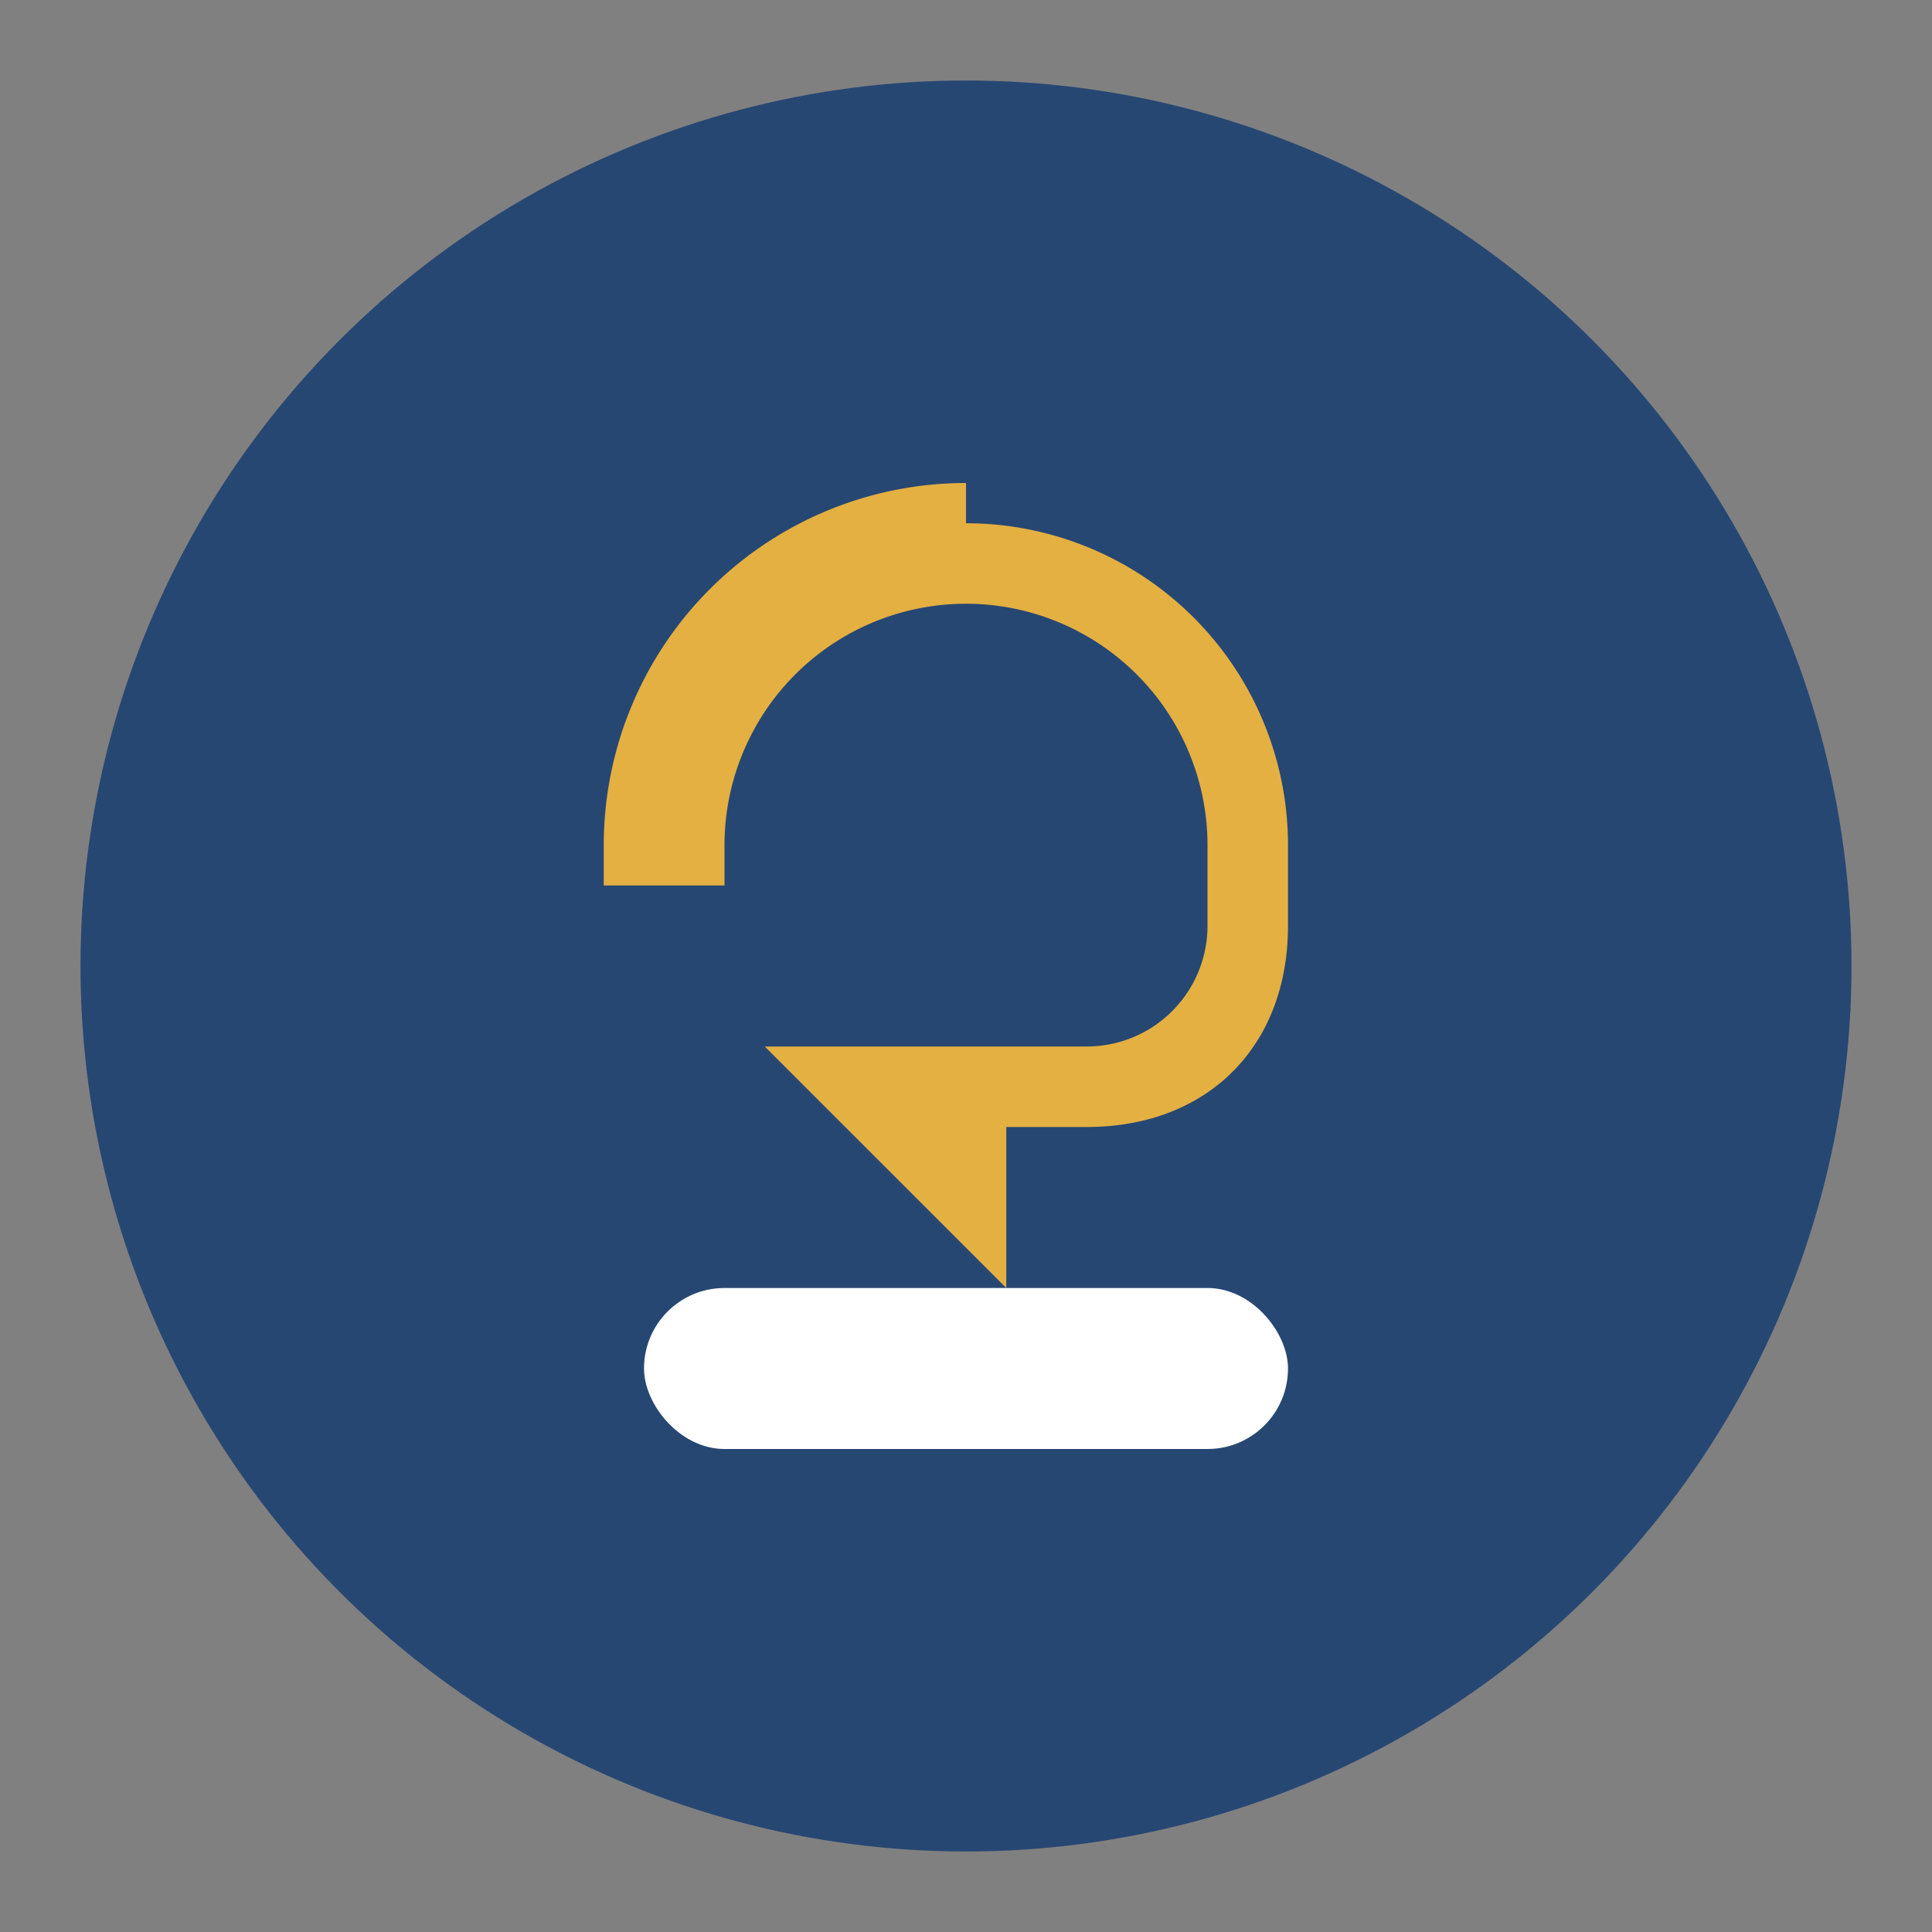
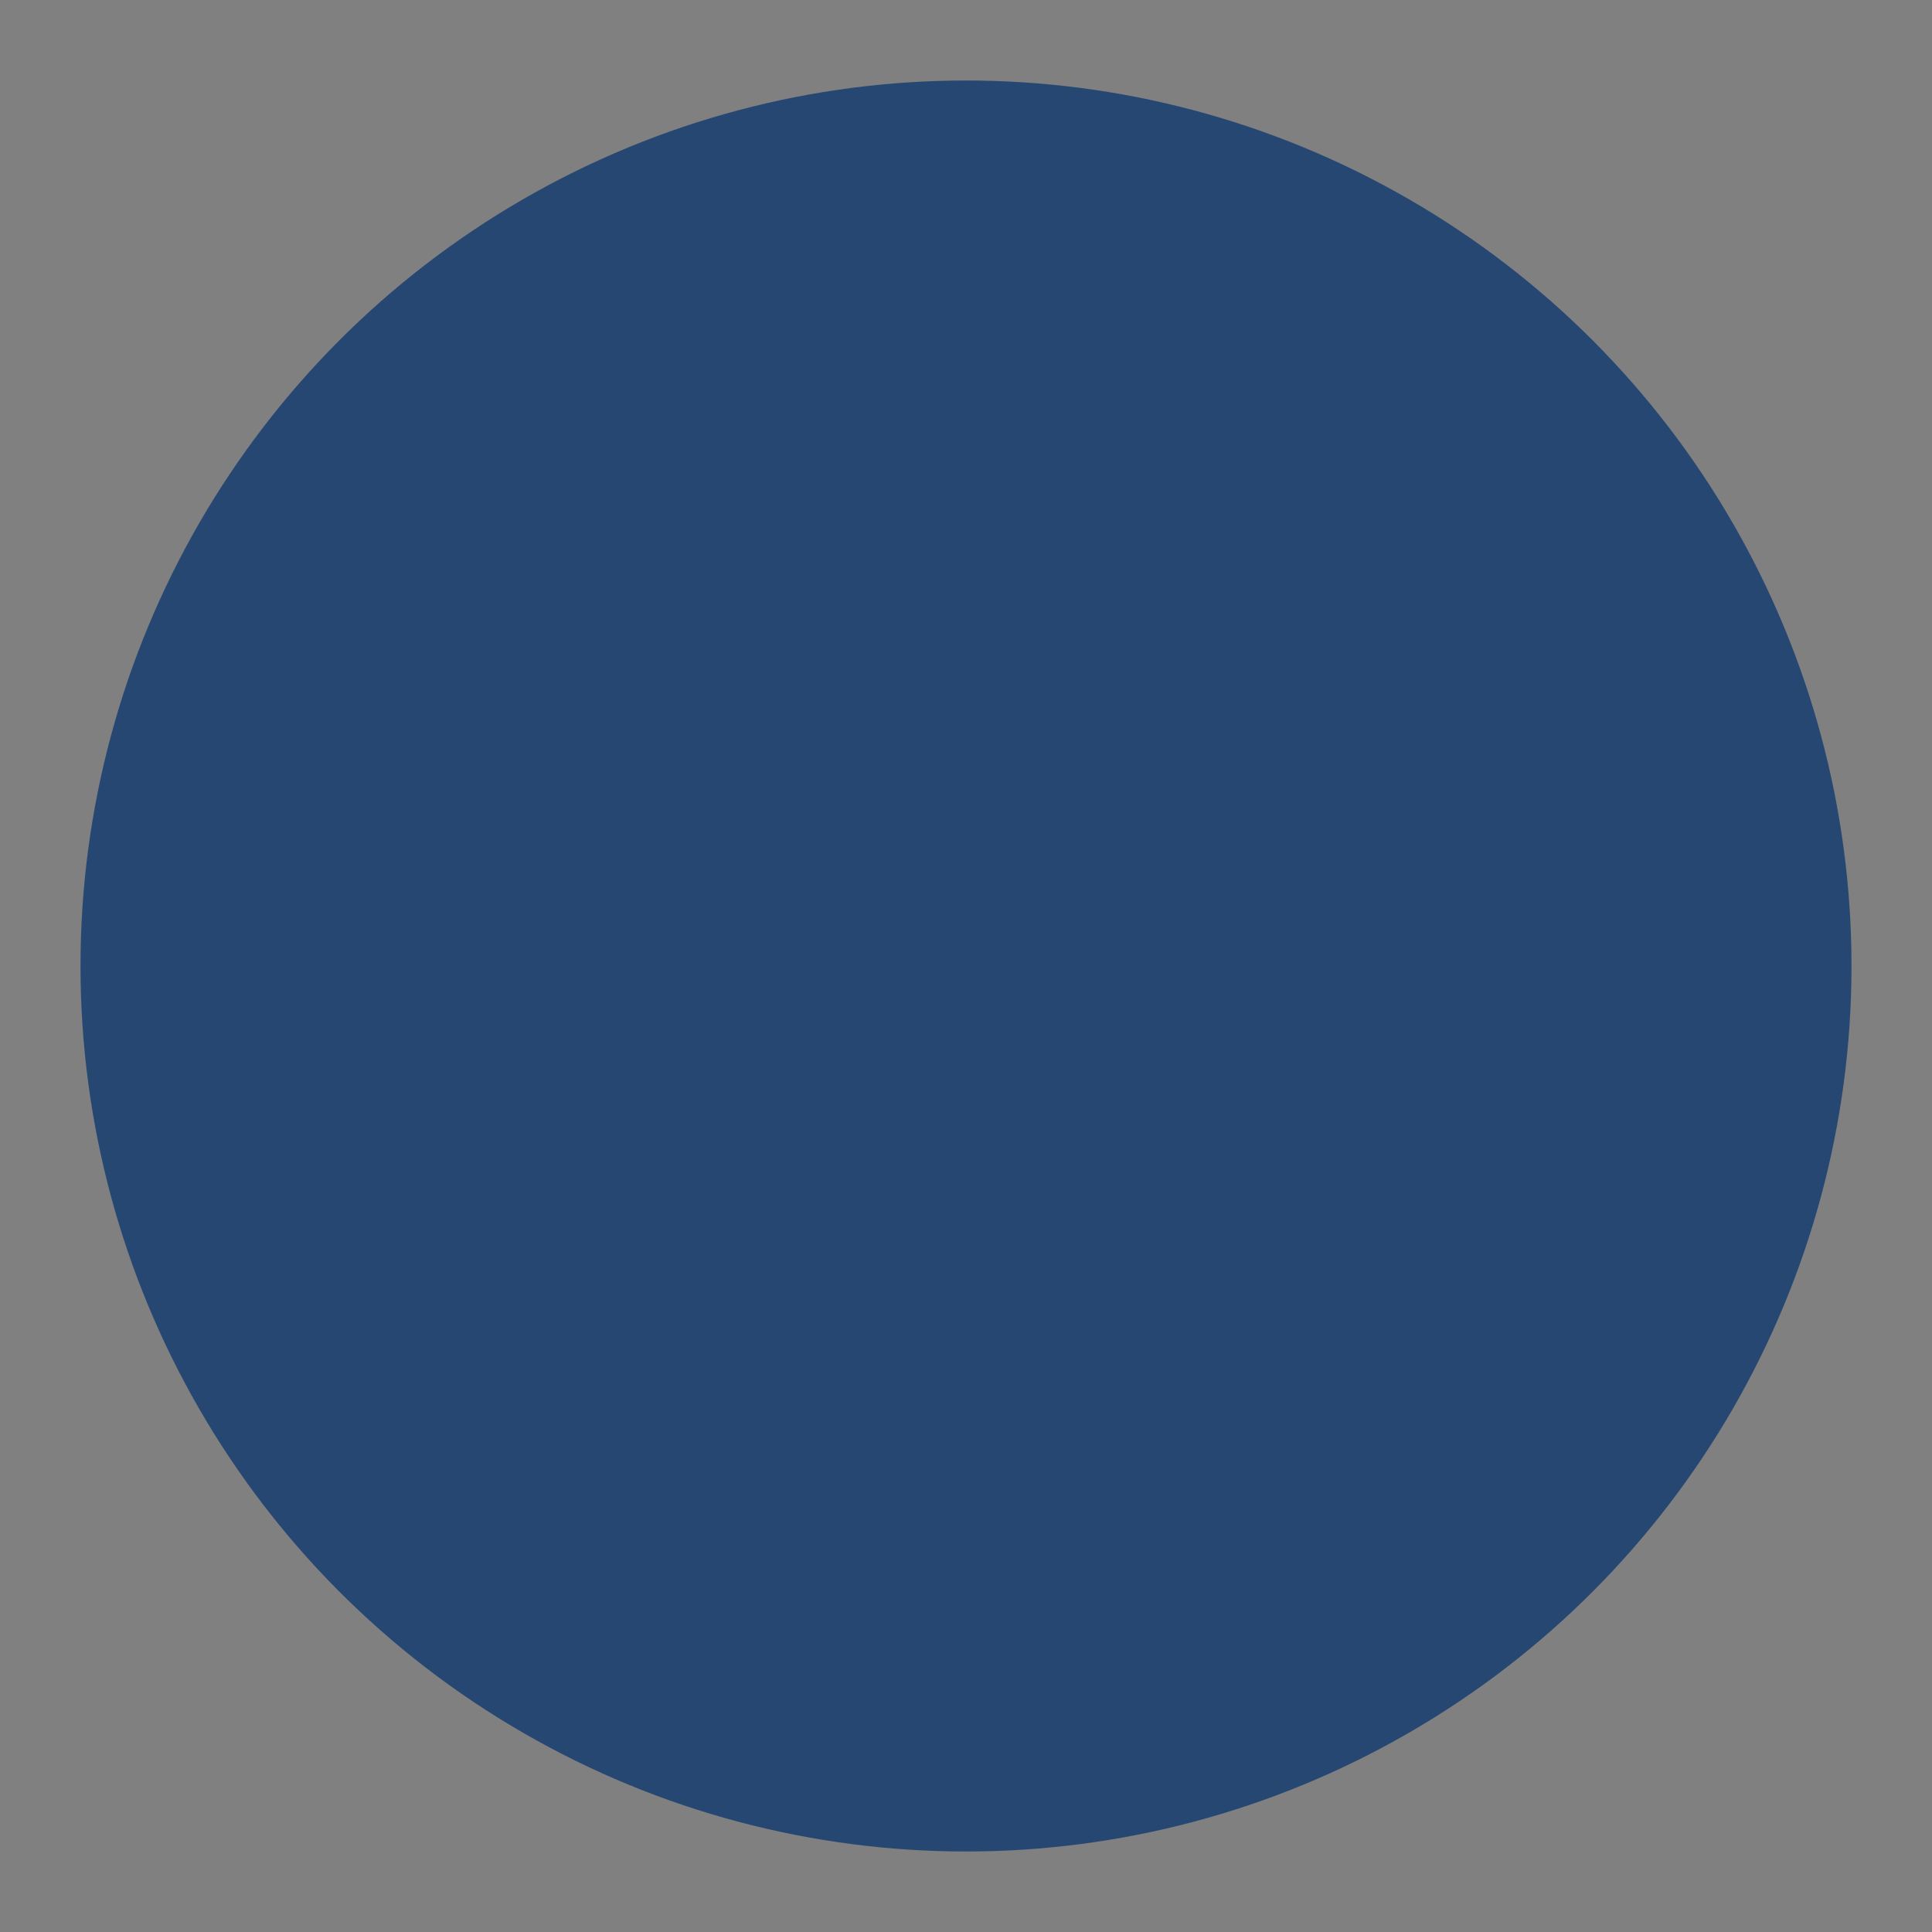
<svg xmlns="http://www.w3.org/2000/svg" width="48" height="48" viewBox="0 0 48 48">
  <rect x="0" y="0" width="48" height="48" fill="#808080" stroke="none" />
  <circle cx="24" cy="24" r="22" fill="#274773" />
-   <path d="M24 13a8 8 0 0 1 8 8v2c0 3-2 5-5 5h-2v4l-6-6h8a3 3 0 0 0 3-3v-2a6 6 0 0 0-12 0v1h-3v-1a9 9 0 0 1 9-9z" fill="#E3B041" />
-   <rect x="16" y="32" width="16" height="4" rx="2" fill="#fff" />
</svg>